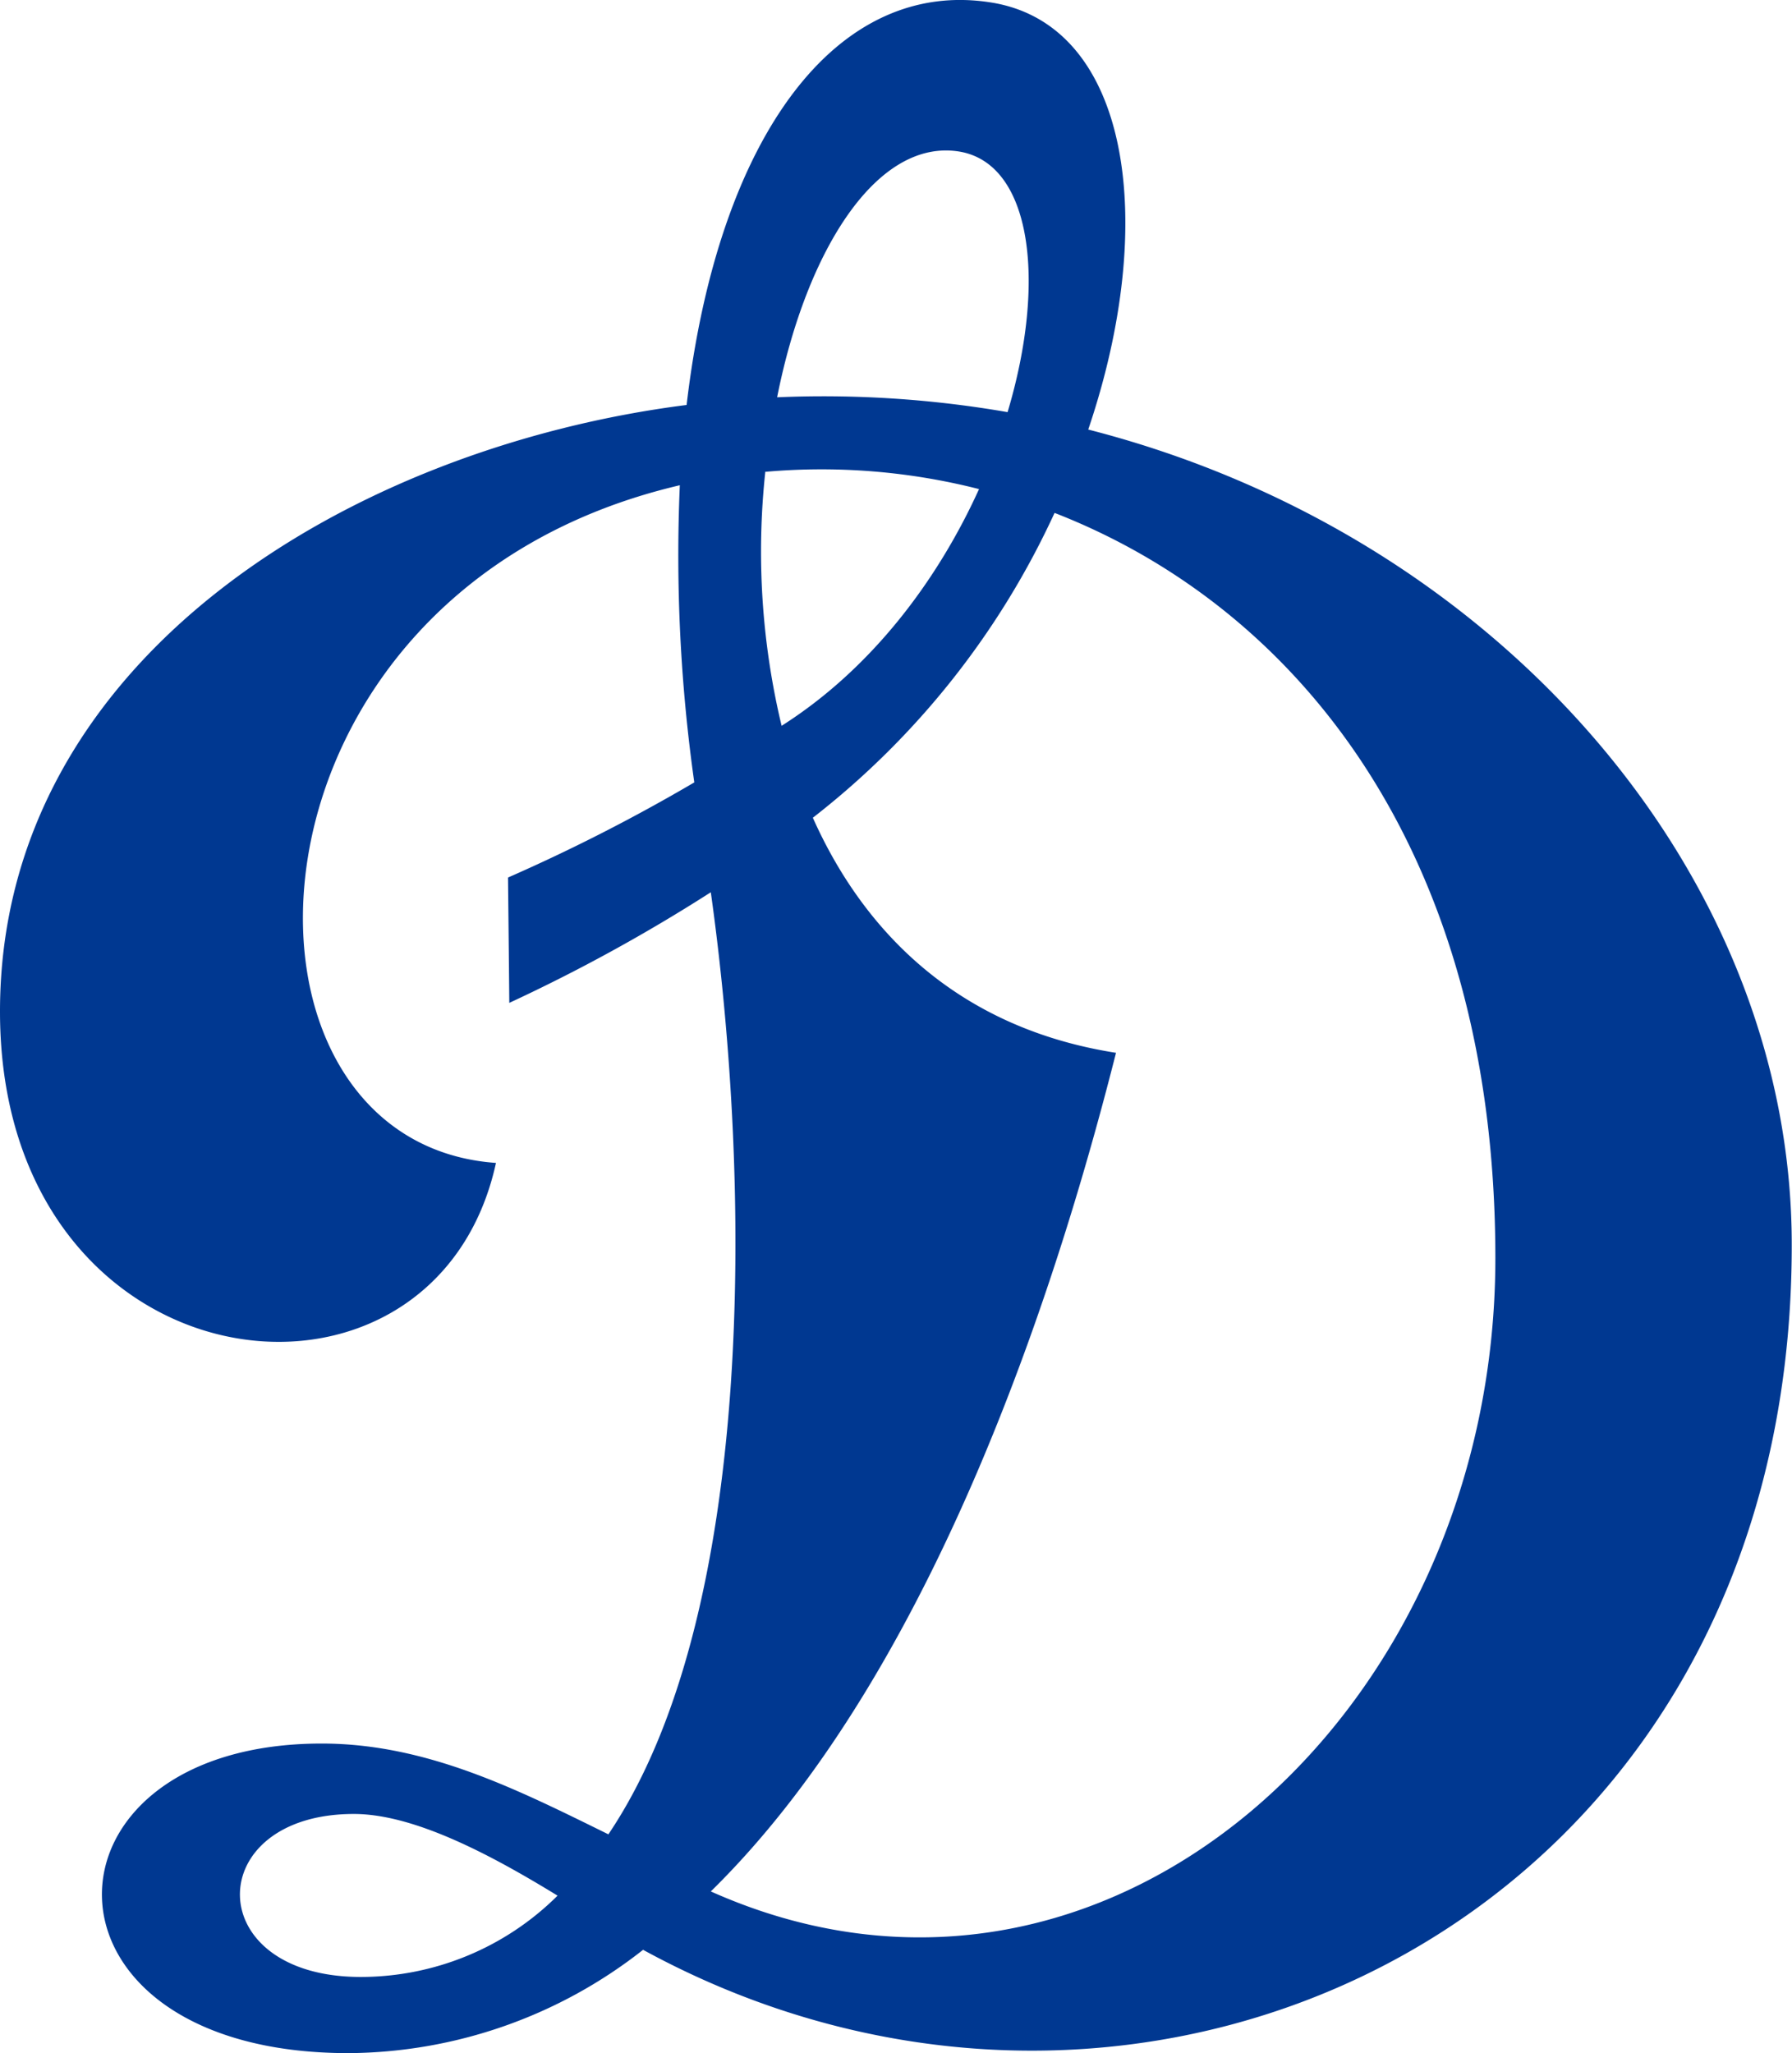
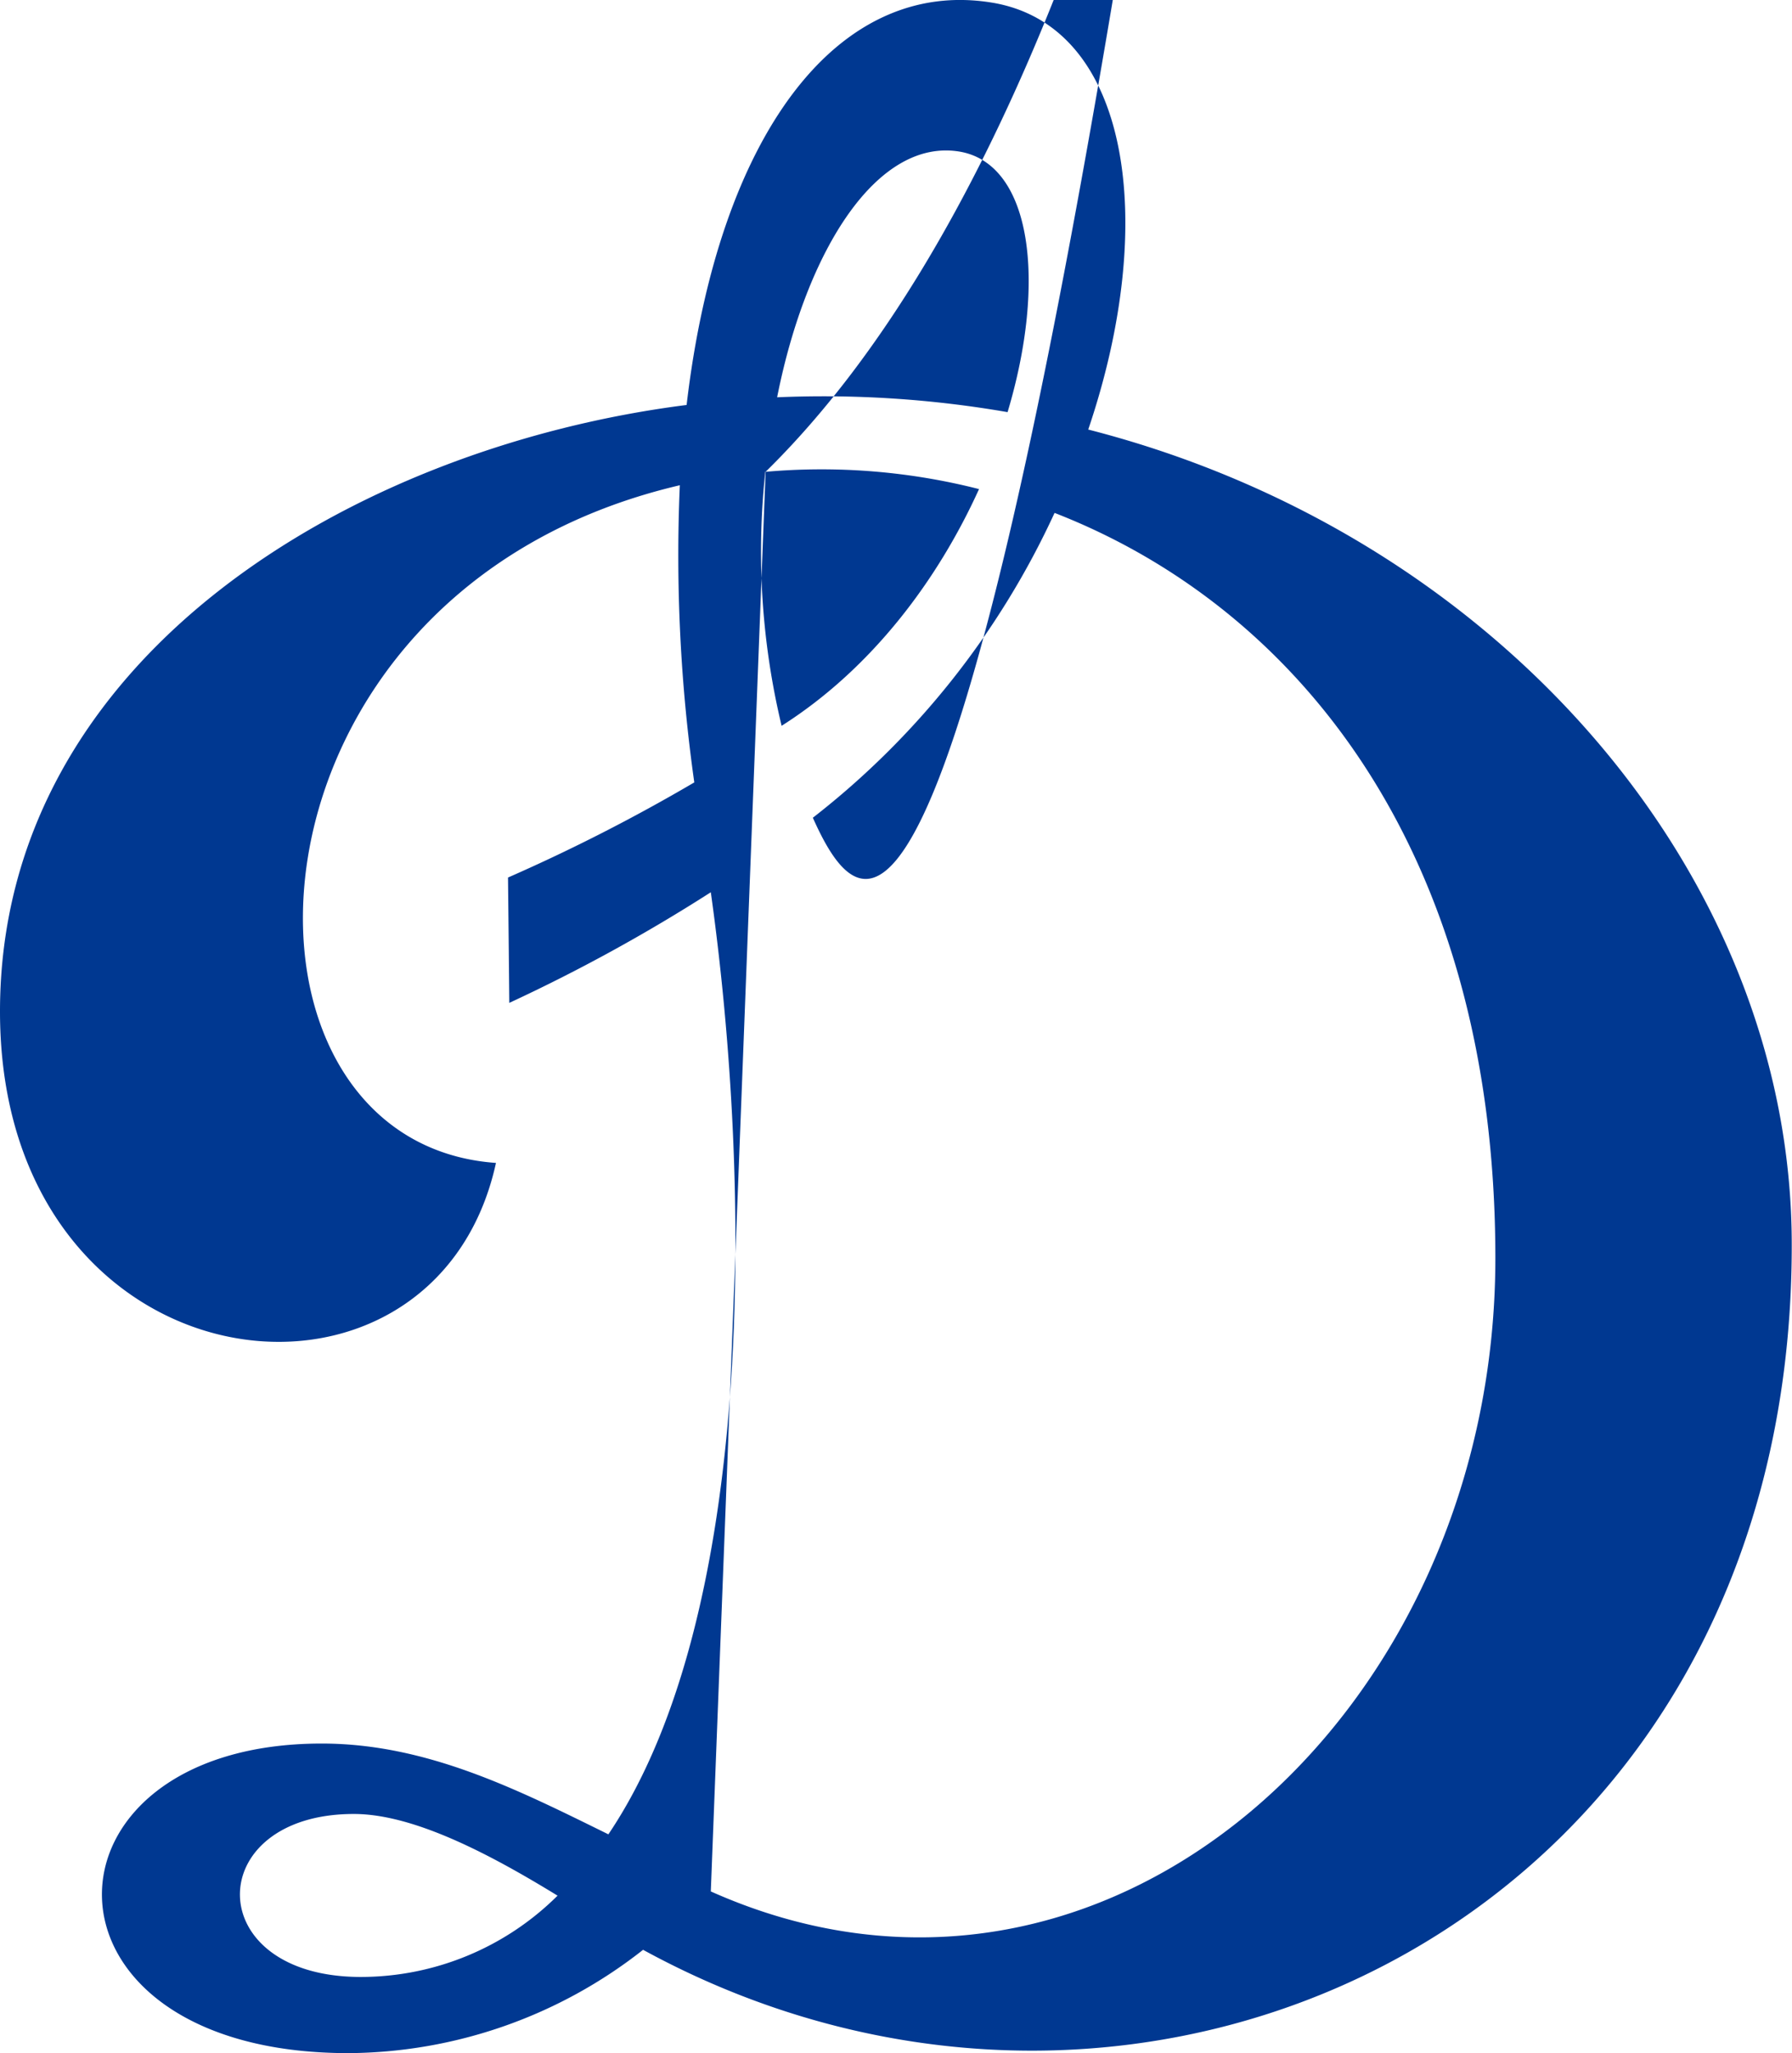
<svg xmlns="http://www.w3.org/2000/svg" viewBox="0 0 139.97 160.36">
  <defs>
    <style>.cls-1{fill:#003891;fill-rule:evenodd;}</style>
  </defs>
  <title>Ресурс 3</title>
  <g id="Слой_2" data-name="Слой 2">
    <g id="Слой_1-2" data-name="Слой 1">
-       <path class="cls-1" d="M85,33.55C90.52,17.27,88.23,2,77.51.21c-12.08-2-21.4,10.3-23.88,31.42C27.57,34.94,0,51.33,0,79c0,29.74,33.91,33.9,38.74,11.83C16.13,89.23,17.41,46.25,53.1,37.9a126.45,126.45,0,0,0,1.13,23.21,139.41,139.41,0,0,1-14.55,7.43s.08,7.39.1,9.79a132.52,132.52,0,0,0,15.74-8.64c3.2,22.81,3.54,56.47-8,73.58-7-3.44-14.14-7.09-22.39-7.09-23,0-23.47,24.18,2.1,24.18a37.56,37.56,0,0,0,23-8.07c39.37,21.53,89.72-2.47,89.72-55C140,68.32,117,41.74,85,33.55ZM28.18,154.41c-12.56,0-12.43-12.73-.54-12.73,4.69,0,10.66,3.16,15.91,6.38A21.8,21.8,0,0,1,28.18,154.41ZM75,11.85c5.58,1,6.76,10.13,3.7,20.34a84.21,84.21,0,0,0-18-1.16C63,19.44,68.56,10.73,75,11.85Zm-15.2,25a49.83,49.83,0,0,1,16.67,1.35c-3.2,7.06-8.35,14-15.42,18.49A58.37,58.37,0,0,1,59.78,36.82ZM55.52,147.73c18.54-18.18,28-51.12,31.65-65.5C75.1,80.34,67.6,73.07,63.49,63.87A64,64,0,0,0,82.37,40.06c18.59,7.23,34.43,26,34.43,58.21C116.8,133.88,86.23,161.45,55.52,147.73Z" />
+       <path class="cls-1" d="M85,33.55C90.52,17.27,88.23,2,77.51.21c-12.08-2-21.4,10.3-23.88,31.42C27.57,34.94,0,51.33,0,79c0,29.74,33.91,33.9,38.74,11.83C16.13,89.23,17.41,46.25,53.1,37.9a126.45,126.45,0,0,0,1.13,23.21,139.41,139.41,0,0,1-14.55,7.43s.08,7.39.1,9.79a132.52,132.52,0,0,0,15.74-8.64c3.2,22.81,3.54,56.47-8,73.58-7-3.44-14.14-7.09-22.39-7.09-23,0-23.47,24.18,2.1,24.18a37.56,37.56,0,0,0,23-8.07c39.37,21.53,89.72-2.47,89.72-55C140,68.32,117,41.74,85,33.55ZM28.18,154.41c-12.56,0-12.43-12.73-.54-12.73,4.69,0,10.66,3.16,15.91,6.38A21.8,21.8,0,0,1,28.18,154.41ZM75,11.85c5.58,1,6.76,10.13,3.7,20.34a84.21,84.21,0,0,0-18-1.16C63,19.44,68.56,10.73,75,11.85Zm-15.2,25a49.83,49.83,0,0,1,16.67,1.35c-3.2,7.06-8.35,14-15.42,18.49A58.37,58.37,0,0,1,59.78,36.82Zc18.54-18.18,28-51.12,31.65-65.5C75.1,80.34,67.6,73.07,63.49,63.87A64,64,0,0,0,82.37,40.06c18.59,7.23,34.43,26,34.43,58.21C116.8,133.88,86.23,161.45,55.52,147.73Z" />
    </g>
  </g>
</svg>